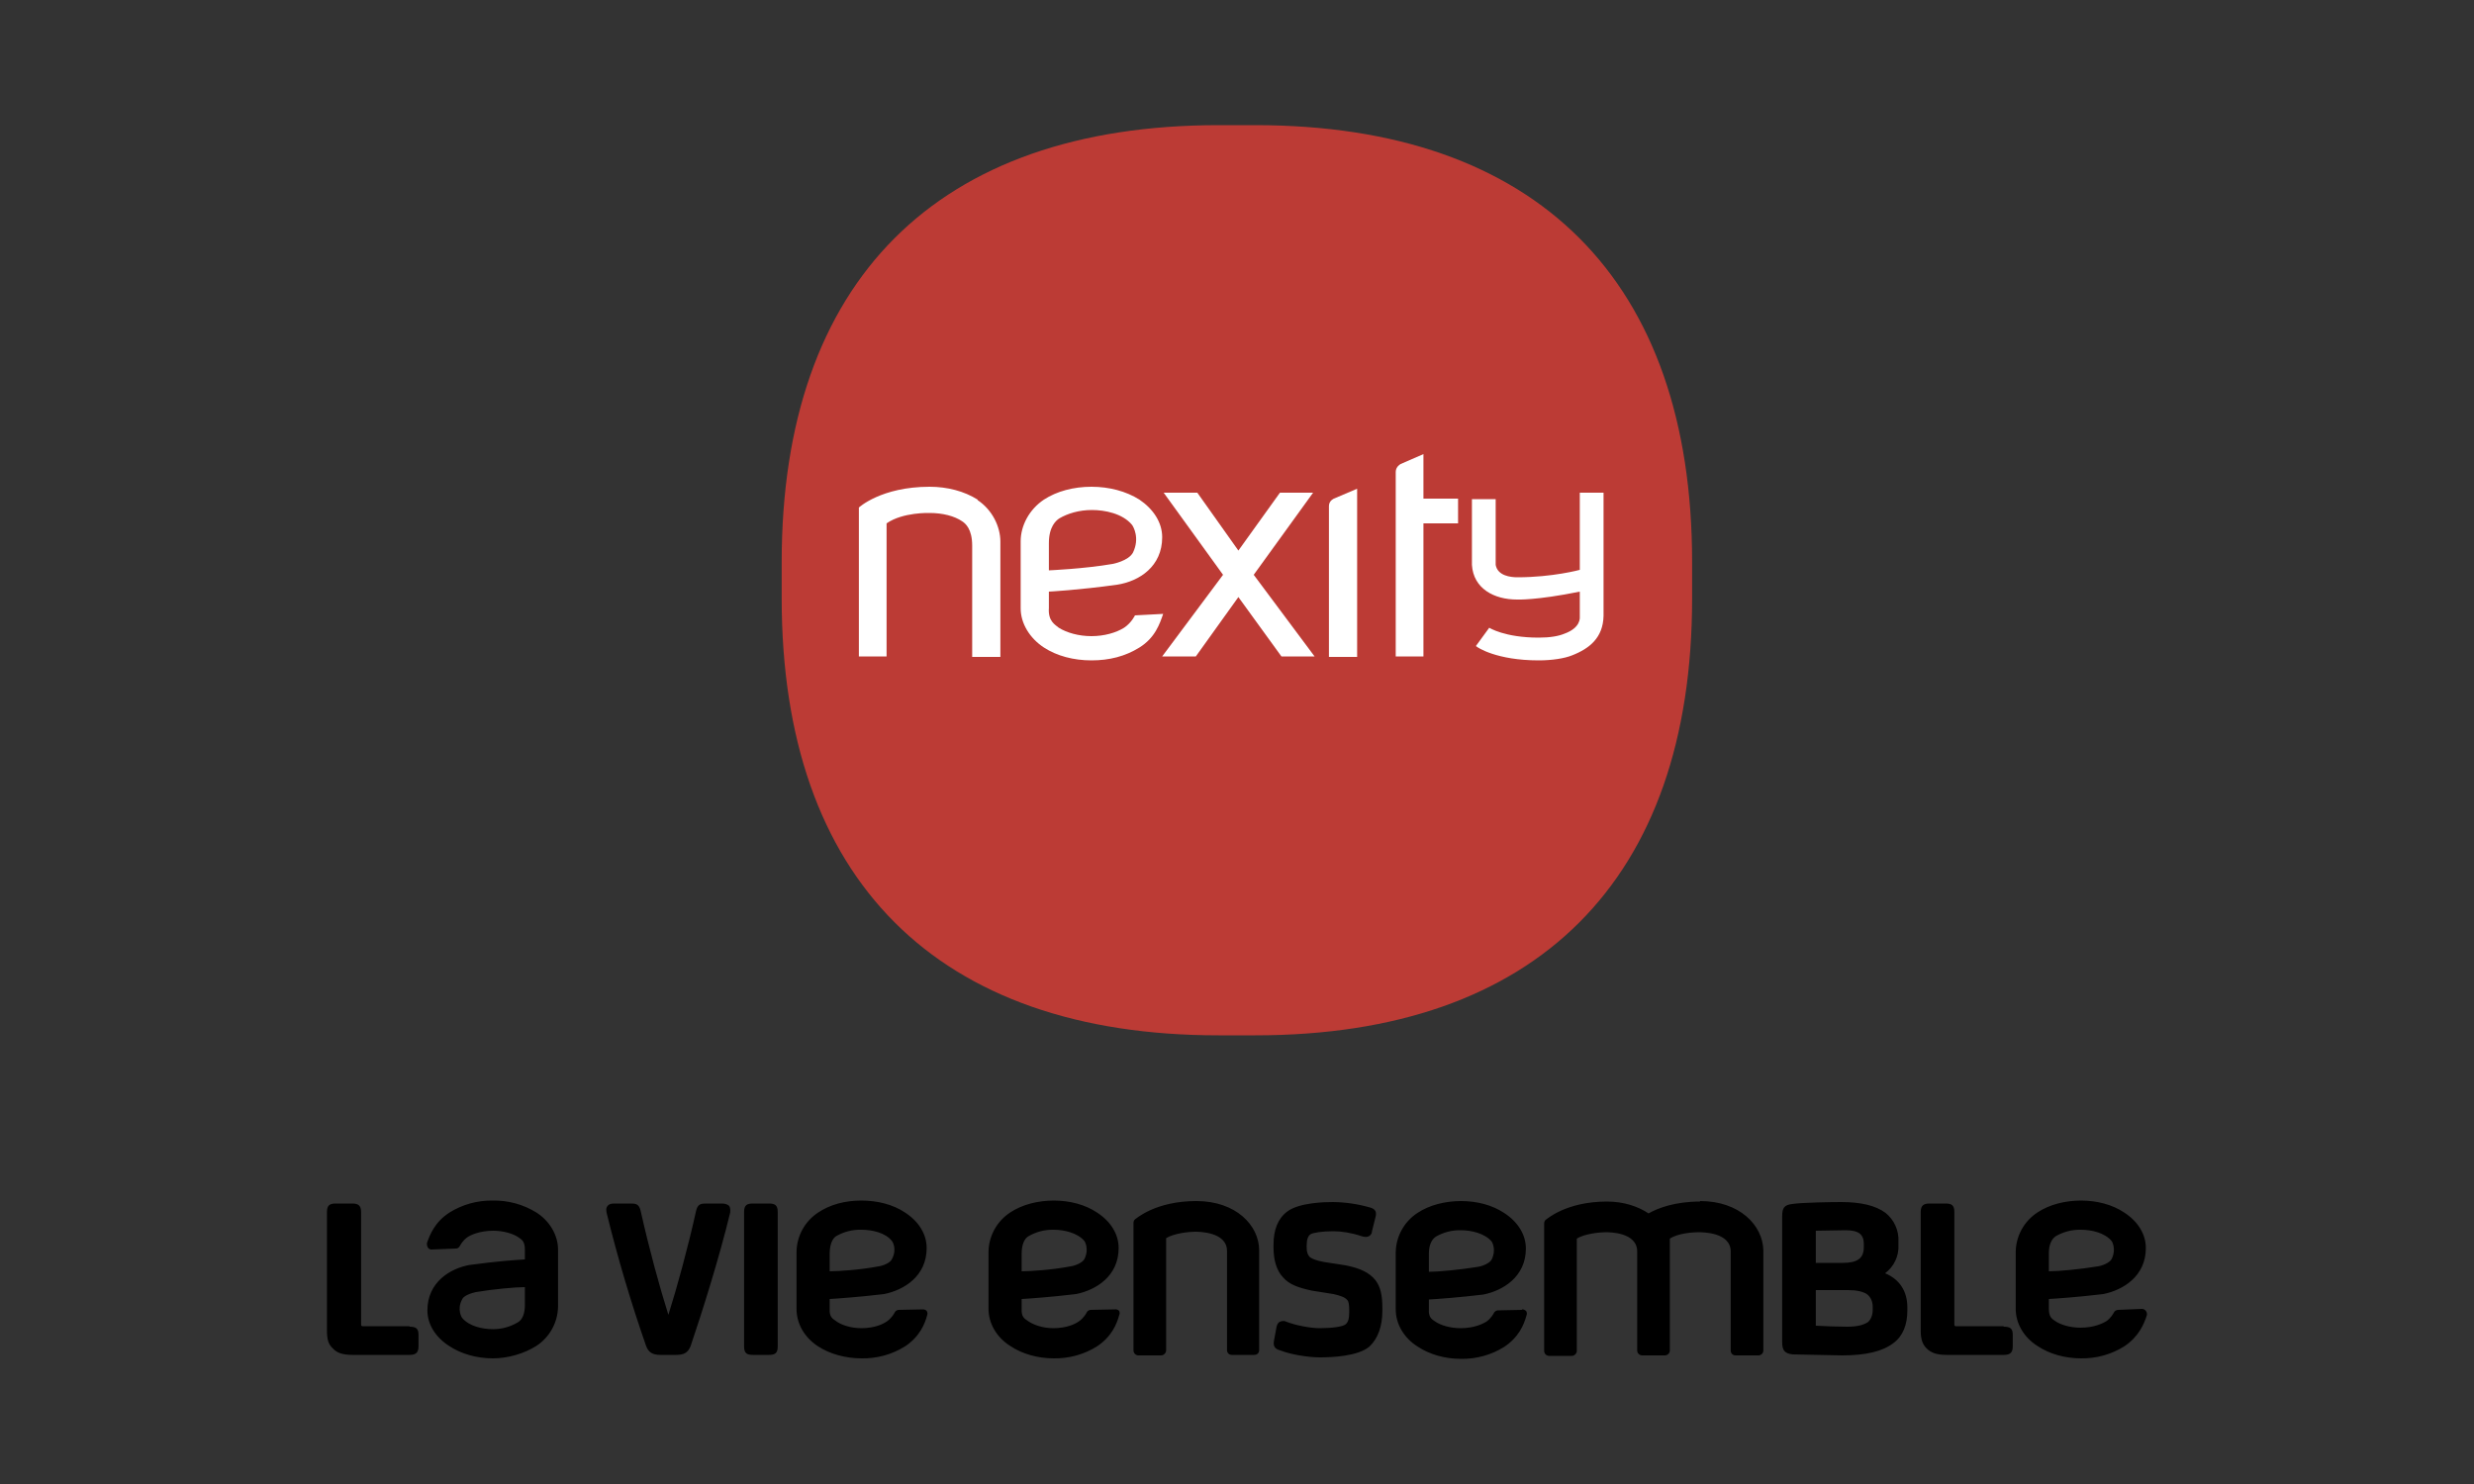
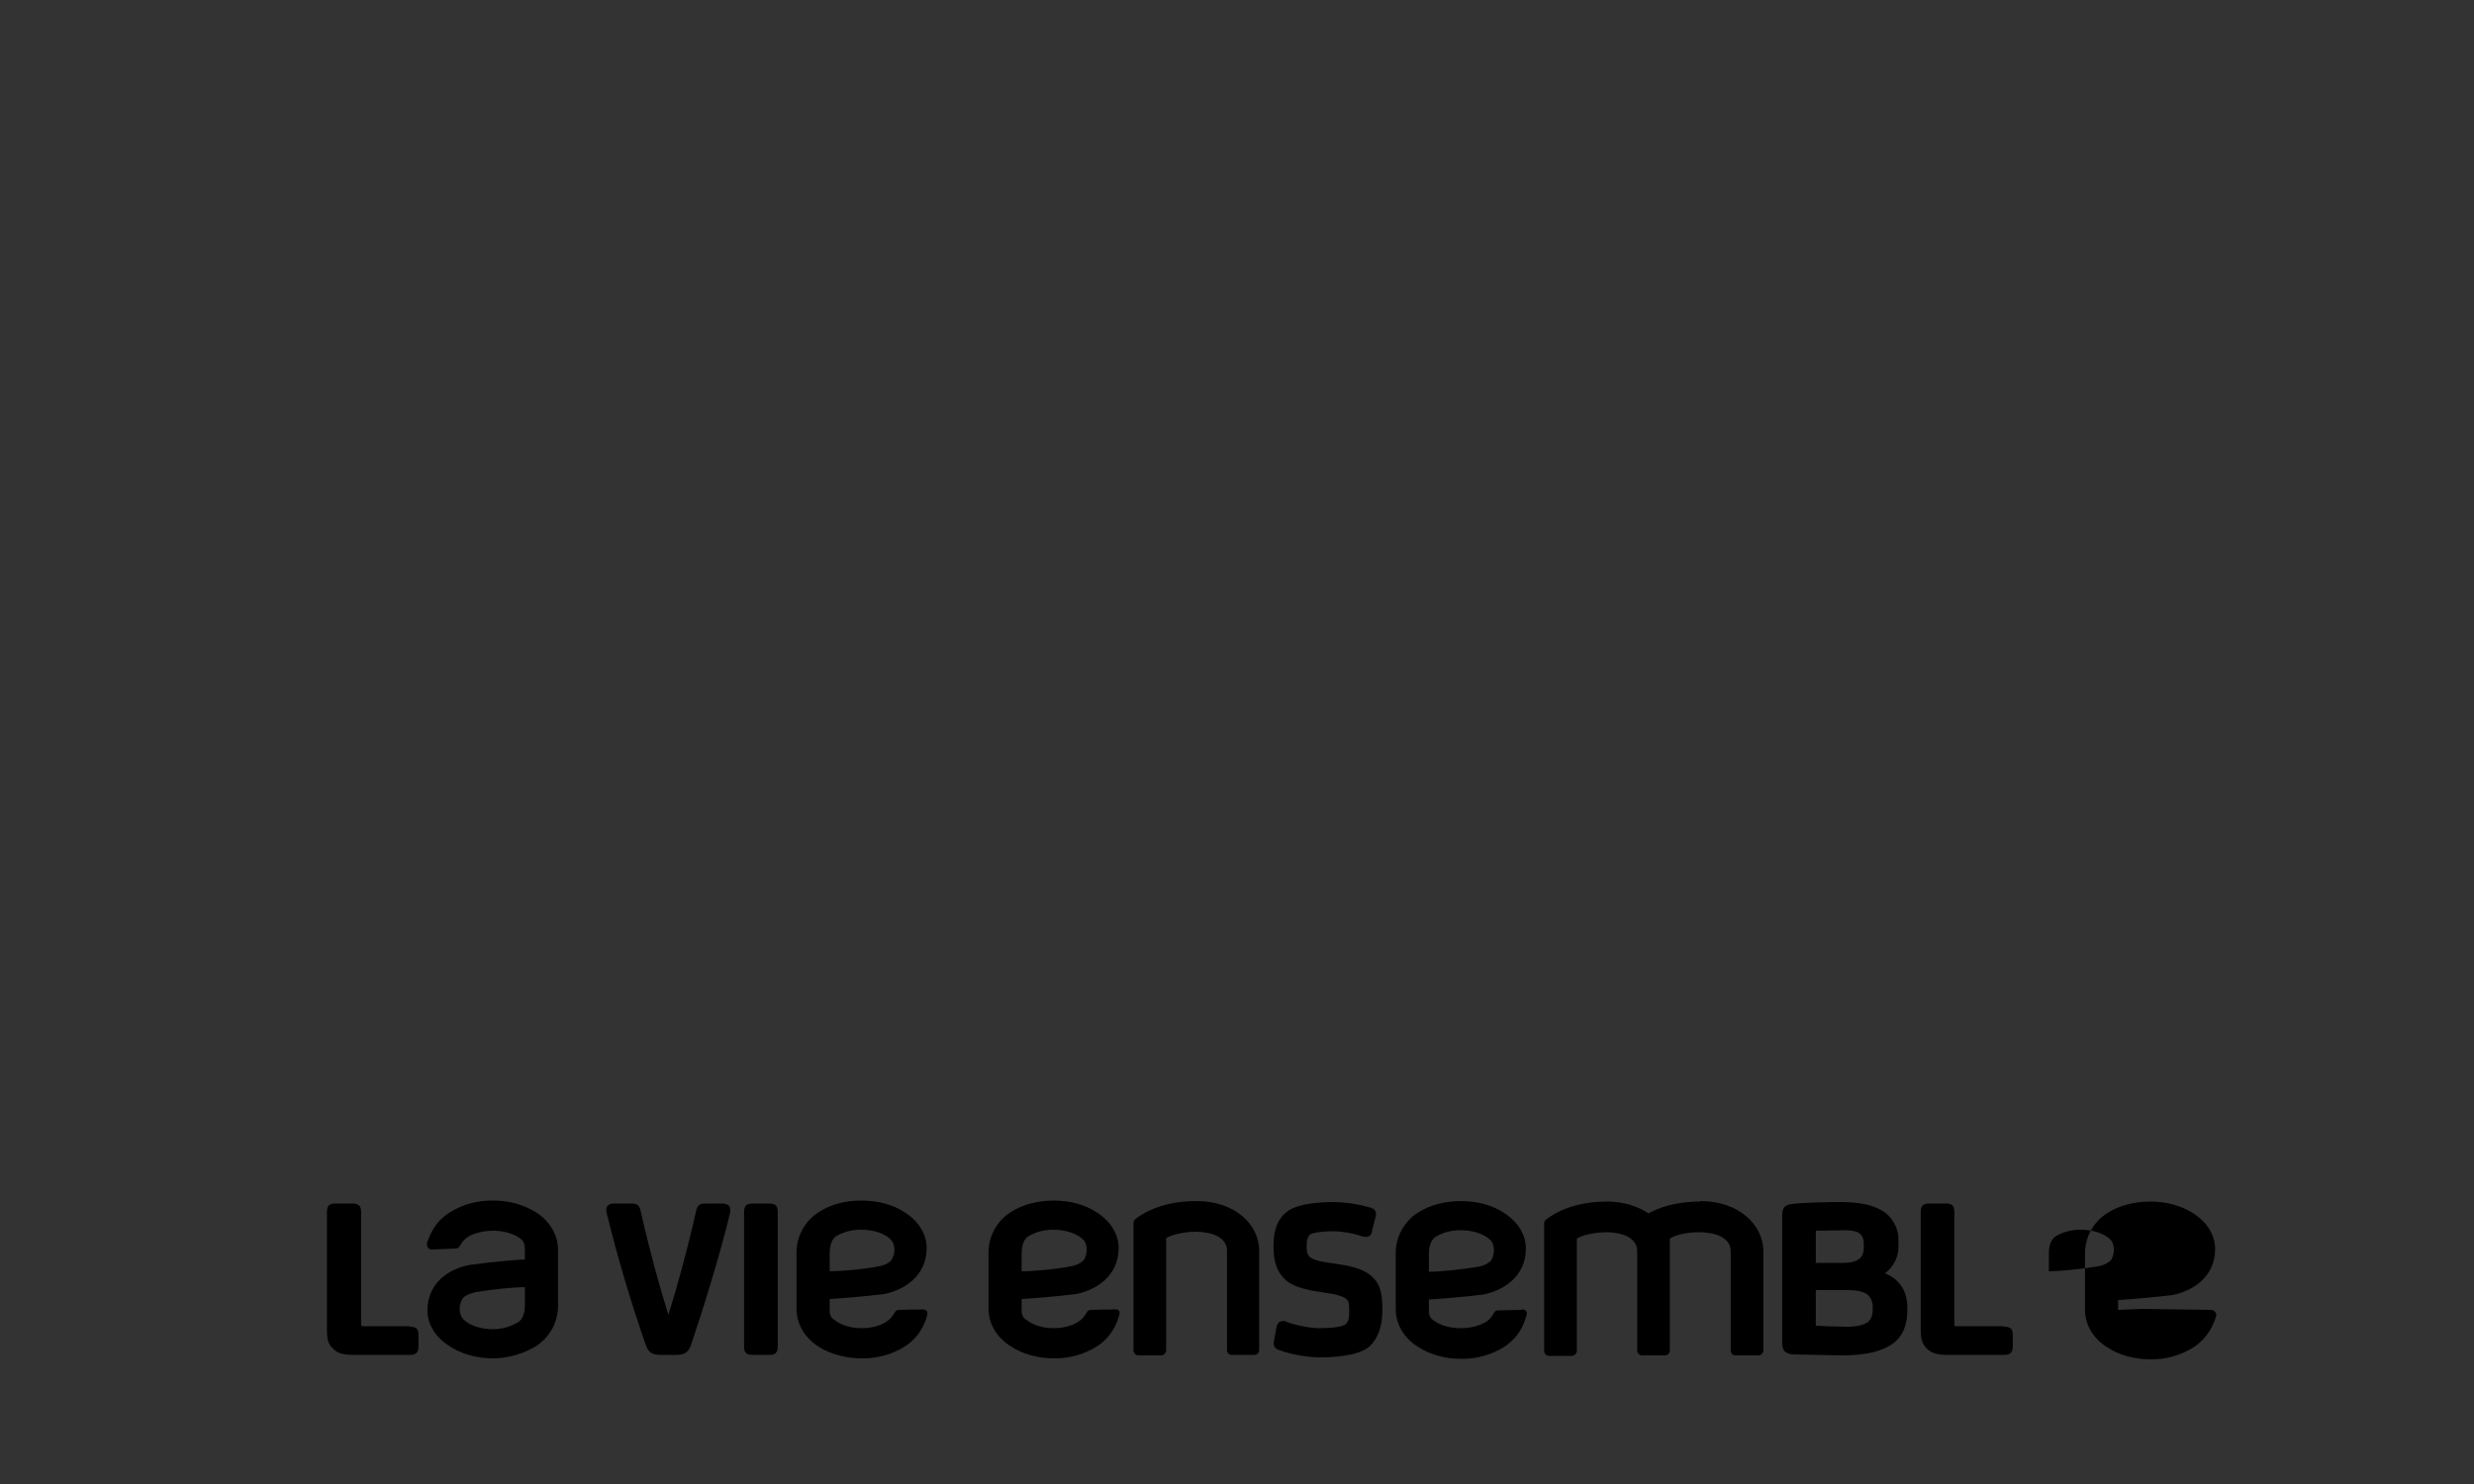
<svg xmlns="http://www.w3.org/2000/svg" id="Calque_2" viewBox="0 0 500 300">
  <rect x="0" y="0" width="500" height="300" fill="#333333" stroke="none" />
  <defs>
    <style>
      .cls-1 {
        fill: none;
      }

      .cls-2 {
        fill: #bc3b35;
      }

      .cls-3 {
        fill: #fff;
      }
    </style>
  </defs>
  <g id="Calque_1-2" data-name="Calque_1">
    <g id="logo_x5F_nexity">
      <g id="rectangle">
-         <rect class="cls-1" width="500" height="300" />
-       </g>
+         </g>
      <g>
-         <path d="M82.78,268.1h-9.5q-.3,0-.3-.3v-22.8c0-1.4-.7-1.7-1.8-1.7h-3.3c-1.2,0-1.8.3-1.8,1.7v24c0,1.8.3,2.8,1.2,3.6.8.9,2,1.3,4,1.3h11.5c1.3,0,1.8-.5,1.8-1.7v-2.4c0-1.2-.5-1.6-1.8-1.6v-.1ZM87.18,252.6l5-.2c.3,0,.6-.2.8-.6,0,0,.5-1,1.5-1.7.6-.4,2.4-1.3,5.2-1.3,2.1,0,4.1.6,5.2,1.4.6.4,1.2.8,1.2,2.4v2c-1.8.1-6,.4-11,1.1h-.1c-4,.7-8.6,3.5-8.6,9.2,0,2.8,1.6,5.4,4.4,7.2,2.4,1.6,5.6,2.5,8.8,2.5s6.4-1,8.8-2.5c2.68-1.75,4.33-4.7,4.4-7.9v-11.6c0-2.9-1.7-5.8-4.4-7.5-2.64-1.63-5.7-2.46-8.8-2.4-3.07-.05-6.09.78-8.7,2.4-3,1.9-4,4.5-4.6,6.2,0,.3,0,.6.2.9.1.2.4.4.7.4M106.08,260.1v3.8c0,1.6-.5,2.9-1.4,3.4-1.51.92-3.24,1.4-5,1.4h-.1c-2.1,0-4.8-.6-6.2-2.3,0,0-1.1-1.6,0-3.7.3-.8,1.9-1.3,2.8-1.5,3.6-.6,8-1,9.9-1M145.88,243.3h-3.2c-1,0-1.7.1-2,1.5-1.7,7.6-3.8,15.3-5.6,21-1.8-5.7-3.9-13.4-5.6-21-.3-1.4-1-1.5-2-1.5h-3.2c-.5,0-1.1,0-1.5.5s-.2,1-.2,1.3c2.24,9.12,4.91,18.13,8,27,.5,1.3,1.3,1.8,2.9,1.8h3.2c1.6,0,2.4-.5,2.9-1.8,2.2-6.5,5.7-17.5,8-27,0-.2.1-.8-.2-1.3-.4-.4-1-.5-1.5-.5M155.38,243.3h-3.2c-1.2,0-1.8.3-1.8,1.7v27.2c0,1.4.6,1.7,1.8,1.7h3.2c1.2,0,1.8-.3,1.8-1.7v-27.2c0-1.4-.6-1.7-1.8-1.7M186.48,264.7l-4.9.1c-.35.04-.66.27-.8.6,0,0-.5,1-1.5,1.7-.7.5-2.4,1.4-5.2,1.4-2.2,0-4.2-.7-5.2-1.5-.6-.4-1.3-.8-1.2-2.4v-2c1.7-.1,6-.4,11-1,4-.8,8.6-3.6,8.6-9.3,0-2.8-1.6-5.4-4.4-7.2-2.4-1.6-5.5-2.4-8.8-2.4s-6.3.8-8.7,2.4c-2.68,1.75-4.33,4.7-4.4,7.9v11.6c0,3,1.6,5.8,4.4,7.6,2.3,1.5,5.5,2.4,8.7,2.4,3.1.07,6.16-.76,8.8-2.4,3-2,4-4.5,4.5-6.3.11-.3.08-.63-.1-.9-.21-.21-.5-.32-.8-.3M167.68,257.1v-3.7c0-1.7.5-3,1.3-3.5,1.55-.9,3.31-1.35,5.1-1.3,2.2,0,4.9.6,6.2,2.3,0,0,1.1,1.5,0,3.6-.3.8-1.9,1.4-2.7,1.5-3.7.7-8,1-10,1M225.28,264.7l-4.9.1c-.35.04-.66.27-.8.6,0,0-.5,1-1.5,1.7-.7.5-2.4,1.4-5.2,1.4-2.2,0-4.1-.7-5.2-1.5-.6-.4-1.3-.8-1.2-2.4v-2c1.8-.1,6-.4,11-1,4-.8,8.6-3.6,8.6-9.3,0-2.8-1.6-5.4-4.4-7.2-2.4-1.6-5.5-2.4-8.7-2.4s-6.4.8-8.8,2.4c-2.68,1.75-4.33,4.7-4.4,7.9v11.6c0,3,1.7,5.8,4.4,7.5,2.4,1.6,5.5,2.5,8.8,2.5,3.07.05,6.09-.78,8.7-2.4,3-2,4-4.5,4.5-6.3.14-.28.14-.62,0-.9-.23-.24-.57-.36-.9-.3M206.48,257.1v-3.7c0-1.7.5-3,1.4-3.5,1.52-.88,3.25-1.33,5-1.3h.1c2,0,4.8.6,6.2,2.3,0,0,1,1.5,0,3.6-.4.8-2,1.4-2.8,1.5-3.7.7-8,1-9.9,1M241.78,242.8c-8.3,0-12.2,3.6-12.4,3.7-.19.18-.3.44-.3.7v25.8c0,.5.4,1,1,1h4.6c.5,0,1-.5,1-1v-22.7c1.6-1,4.7-1.3,5.8-1.3.8,0,6.5,0,6.5,3.9v20c0,.6.4,1,1,1h4.5c.6,0,1-.4,1-1v-20.1c0-5.1-4.7-10-12.7-10M271.98,255.8l-4.5-.7c-1.5-.3-2.3-.6-2.8-1-.4-.5-.6-.9-.6-2v-.4c0-1.1.3-1.9.8-2.2s2.3-.6,4.6-.6c1.6,0,3.6.3,5.7,1,.6.2,1.1.2,1.5,0,.3-.2.6-.5.6-1l.7-2.8c.3-1.1,0-1.7-1.1-2-2.44-.7-4.96-1.07-7.5-1.1-1.6,0-6.8.1-9.2,1.9-1.9,1.4-2.8,3.7-2.8,6.7v.6c0,2.5.6,4.6,1.9,6,1.3,1.5,3.1,2.1,5.8,2.7l4.4.7c1.3.3,2.3.6,2.8,1.2.3.3.4,1,.4,2v.4c0,1.4-.2,2-.7,2.5-.6.5-2.7.8-5.3.8-1.9,0-4.9-.6-6.7-1.3-.6-.3-1-.1-1.3,0s-.6.5-.7,1.1l-.5,2.7c-.3,1.4.5,1.8,1.3,2,2,.8,5.5,1.4,8,1.4,2.3,0,7.7-.2,10-2.2,1.7-1.6,2.6-4.1,2.6-7.2v-.6c0-2.6-.4-4.3-1.4-5.6-1.2-1.5-3-2.4-6-3M307.58,264.8l-4.9.1c-.35.04-.66.27-.8.6,0,0-.5,1-1.5,1.7-.7.4-2.4,1.3-5.2,1.3-2.1,0-4.1-.6-5.2-1.4-.6-.4-1.3-.8-1.2-2.4v-2c1.8-.1,6-.4,11-1,4-.8,8.6-3.6,8.6-9.3,0-2.8-1.6-5.4-4.4-7.2-2.4-1.6-5.5-2.4-8.7-2.4s-6.4.8-8.8,2.4c-2.68,1.75-4.33,4.7-4.4,7.9v11.6c0,3,1.7,5.8,4.4,7.5,2.4,1.6,5.5,2.5,8.8,2.5,3.07.05,6.09-.78,8.7-2.4,3-2,4-4.5,4.5-6.3.14-.28.14-.62,0-.9-.21-.28-.55-.43-.9-.4M288.78,257.2v-3.8c0-1.6.5-2.8,1.4-3.4,1.52-.88,3.25-1.33,5-1.3h.1c2,0,4.8.6,6.2,2.3,0,0,1,1.5,0,3.6-.4.8-2,1.4-2.8,1.5-3.7.6-8,1-9.9,1M343.58,242.9c-5,0-8.5,1.3-10.4,2.4-2.1-1.4-5-2.4-8.4-2.4-8.3,0-12.2,3.6-12.4,3.7-.19.18-.3.44-.3.7v25.8c0,.5.4,1,1,1h4.6c.5,0,1-.5,1-1v-22.7c1.5-1,4.7-1.3,5.8-1.3.8,0,6.4,0,6.4,3.9v20c0,.6.5,1,1,1h4.6c.5,0,1-.4,1-1v-22.6c1.6-1.1,4.7-1.3,5.8-1.3.8,0,6.5,0,6.5,3.9v20c0,.6.4,1,1,1h4.6c.5,0,1-.4,1-1v-20.2c-.1-5.1-4.8-10-12.8-10v.1ZM380.98,257.4c1.79-1.33,2.81-3.47,2.7-5.7v-.7c.11-2.24-.85-4.39-2.6-5.8-2-1.5-5-2.2-9-2.2-2,0-8.1.1-9.9.4-1.6.2-2,.8-2,2.5v25.4c0,1.7.5,2.3,2.1,2.5l10,.2c4.8,0,8.2-.8,10.4-2.5,1.9-1.4,2.8-3.7,2.8-6.6v-.6c0-3.3-1.6-5.7-4.5-6.9M376.68,252.1c0,2.3-1.3,3.2-4.3,3.2h-5.4v-6.5l6-.1c1.3,0,2.3.2,2.9.7.5.4.8,1.1.8,2v.7ZM366.98,260.8h6.5c1.8,0,3,.3,3.8.8.8.6,1.2,1.5,1.2,2.6v.6c0,1.1-.4,2-1,2.5-1,.6-2.2.9-4.2.9-2.1-.01-4.2-.08-6.3-.2v-7.2ZM404.88,268.1h-9.6q-.3,0-.3-.3v-22.8c0-1.4-.6-1.7-1.8-1.7h-3.2c-1.1,0-1.8.3-1.8,1.7v24c0,1.8.4,2.8,1.2,3.6.9.9,2.1,1.3,4,1.3h11.6c1.3,0,1.8-.5,1.8-1.7v-2.4c0-1.2-.5-1.6-1.8-1.6l-.1-.1ZM432.88,264.6l-4.8.2c-.39,0-.74.24-.9.6,0,0-.5,1-1.5,1.7-.7.4-2.4,1.3-5.2,1.3-2.1,0-4.1-.6-5.2-1.4-.6-.4-1.2-.8-1.2-2.4v-2c1.8-.1,6-.4,11-1,4-.8,8.6-3.6,8.6-9.3,0-2.8-1.6-5.4-4.4-7.2-2.4-1.6-5.5-2.4-8.7-2.4s-6.4.8-8.8,2.4c-2.68,1.75-4.33,4.7-4.4,7.9v11.6c0,3,1.7,5.8,4.4,7.5,2.4,1.6,5.5,2.5,8.8,2.5,3.07.05,6.09-.78,8.7-2.4,3-2,4-4.5,4.6-6.3.08-.31,0-.65-.2-.9-.19-.25-.49-.4-.8-.4M414.08,257.1v-3.8c0-1.6.5-2.8,1.4-3.4,1.52-.88,3.25-1.33,5-1.3h.1c2.1,0,4.8.6,6.2,2.3,0,0,1,1.5,0,3.6-.4.8-2,1.4-2.8,1.5-3.6.6-8,1-9.9,1" />
-         <path class="cls-2" d="M246.28,209.3c-56.9,0-88.3-31.5-88.3-88.3v-7.4c0-56.8,31.4-88.3,88.3-88.3h7.4c56.9,0,88.3,31.4,88.3,88.3v7.4c0,56.9-31.4,88.3-88.3,88.3h-7.4Z" />
-         <path class="cls-3" d="M197.58,101c-2.7-1.7-6.1-2.6-9.7-2.6-9.8,0-14.3,4.2-14.3,4.2v30.1h5.6v-26.9c3.3-2.3,8.7-2.1,8.7-2.1,2.6,0,5,.6,6.6,1.7.6.4,2,1.5,2,4.9v22.5h5.7v-23.3c0-3-1.6-6.4-4.6-8.4v-.1ZM225.78,118.2c4.5-.7,9.1-3.7,9.1-9.6,0-3-1.8-5.7-4.6-7.6-2.7-1.7-6.1-2.6-9.7-2.6s-7,.9-9.6,2.6c-3,2-4.7,5.3-4.7,8.4v13.6c0,3,1.8,6,4.7,7.9,2.6,1.7,6,2.6,9.6,2.6s6.8-.8,9.7-2.6c3.2-2,4.1-4.8,4.8-6.8l-5.7.3s-.7,1.5-2.2,2.5c-1.6,1-4,1.7-6.6,1.7s-5-.7-6.6-1.7c-.7-.6-2.2-1.3-2-4v-3.3s5.9-.3,13.8-1.4M211.98,115.3v-5.5c0-3.4,1.5-4.6,2.1-5,1.7-1,4-1.7,6.6-1.7s6.2.7,8.1,3c.3.4,1.6,2.7.2,5.6-.9,1.7-4.1,2.3-4.1,2.3-5.8,1-12.9,1.3-12.9,1.3" />
-         <path class="cls-3" d="M253.38,116.2l12-16.6h-6.7l-8.4,11.7-8.3-11.7h-6.8l12,16.6-12.3,16.5h6.8l8.6-12,8.7,12h6.7l-12.3-16.5ZM274.28,98.8l-4.7,2s-1,.4-1,1.5v30.5h5.7v-34ZM294.58,100.8h-6.9v-9l-4.6,2s-1,.5-1,1.6v37.3h5.6v-26.9h7v-5h-.1ZM306.58,121.2s3.8.2,12.7-1.6v5.1c0,.2.2,2.2-3.1,3.4-1.2.5-2.9.8-5.2.8-6.9,0-10-2-10-2l-2.7,3.7c.3.3,4.2,2.9,12.7,2.9,2.7,0,5.2-.4,6.7-1,3.6-1.4,6.3-3.6,6.4-8v-24.9h-4.8v15.6s-5.5,1.5-12.6,1.5c-1.4,0-4-.3-4.4-2.5v-13.3h-4.8v13.3c.3,4.8,4.5,7,9.1,7" />
+         <path d="M82.78,268.1h-9.5q-.3,0-.3-.3v-22.8c0-1.4-.7-1.7-1.8-1.7h-3.3c-1.2,0-1.8.3-1.8,1.7v24c0,1.8.3,2.8,1.2,3.6.8.9,2,1.3,4,1.3h11.5c1.3,0,1.8-.5,1.8-1.7v-2.4c0-1.2-.5-1.6-1.8-1.6v-.1ZM87.18,252.6l5-.2c.3,0,.6-.2.8-.6,0,0,.5-1,1.5-1.7.6-.4,2.4-1.3,5.2-1.3,2.1,0,4.1.6,5.2,1.4.6.4,1.2.8,1.2,2.4v2c-1.8.1-6,.4-11,1.1h-.1c-4,.7-8.6,3.5-8.6,9.2,0,2.8,1.6,5.4,4.4,7.2,2.4,1.6,5.6,2.5,8.8,2.5s6.4-1,8.8-2.5c2.68-1.75,4.33-4.7,4.4-7.9v-11.6c0-2.9-1.7-5.8-4.4-7.5-2.64-1.63-5.7-2.46-8.8-2.4-3.07-.05-6.09.78-8.7,2.4-3,1.9-4,4.5-4.6,6.2,0,.3,0,.6.2.9.1.2.4.4.7.4M106.08,260.1v3.8c0,1.6-.5,2.9-1.4,3.4-1.51.92-3.24,1.4-5,1.4h-.1c-2.1,0-4.8-.6-6.2-2.3,0,0-1.1-1.6,0-3.7.3-.8,1.9-1.3,2.8-1.5,3.6-.6,8-1,9.9-1M145.88,243.3h-3.2c-1,0-1.7.1-2,1.5-1.7,7.6-3.8,15.3-5.6,21-1.8-5.7-3.9-13.4-5.6-21-.3-1.4-1-1.5-2-1.5h-3.2c-.5,0-1.1,0-1.5.5s-.2,1-.2,1.3c2.24,9.12,4.91,18.13,8,27,.5,1.3,1.3,1.8,2.9,1.8h3.2c1.6,0,2.4-.5,2.9-1.8,2.2-6.5,5.7-17.5,8-27,0-.2.1-.8-.2-1.3-.4-.4-1-.5-1.5-.5M155.38,243.3h-3.2c-1.2,0-1.8.3-1.8,1.7v27.2c0,1.4.6,1.7,1.8,1.7h3.2c1.2,0,1.8-.3,1.8-1.7v-27.2c0-1.4-.6-1.7-1.8-1.7M186.48,264.7l-4.9.1c-.35.04-.66.27-.8.6,0,0-.5,1-1.5,1.7-.7.5-2.4,1.4-5.2,1.4-2.2,0-4.2-.7-5.2-1.5-.6-.4-1.3-.8-1.2-2.4v-2c1.7-.1,6-.4,11-1,4-.8,8.6-3.6,8.6-9.3,0-2.8-1.6-5.4-4.4-7.2-2.4-1.6-5.5-2.4-8.8-2.4s-6.3.8-8.7,2.4c-2.68,1.75-4.33,4.7-4.4,7.9v11.6c0,3,1.6,5.8,4.4,7.6,2.3,1.5,5.5,2.4,8.7,2.4,3.1.07,6.16-.76,8.8-2.4,3-2,4-4.5,4.5-6.3.11-.3.08-.63-.1-.9-.21-.21-.5-.32-.8-.3M167.68,257.1v-3.7c0-1.7.5-3,1.3-3.5,1.55-.9,3.31-1.35,5.1-1.3,2.2,0,4.9.6,6.2,2.3,0,0,1.1,1.5,0,3.6-.3.8-1.9,1.4-2.7,1.5-3.7.7-8,1-10,1M225.28,264.7l-4.9.1c-.35.04-.66.27-.8.6,0,0-.5,1-1.5,1.7-.7.5-2.4,1.4-5.2,1.4-2.2,0-4.1-.7-5.2-1.5-.6-.4-1.3-.8-1.2-2.4v-2c1.8-.1,6-.4,11-1,4-.8,8.6-3.6,8.6-9.3,0-2.8-1.6-5.4-4.4-7.2-2.4-1.6-5.5-2.4-8.7-2.4s-6.4.8-8.8,2.4c-2.68,1.75-4.33,4.7-4.4,7.9v11.6c0,3,1.7,5.8,4.4,7.5,2.4,1.6,5.5,2.5,8.8,2.5,3.07.05,6.09-.78,8.7-2.4,3-2,4-4.5,4.5-6.3.14-.28.14-.62,0-.9-.23-.24-.57-.36-.9-.3M206.48,257.1v-3.7c0-1.7.5-3,1.4-3.5,1.52-.88,3.25-1.33,5-1.3h.1c2,0,4.8.6,6.2,2.3,0,0,1,1.5,0,3.6-.4.8-2,1.4-2.8,1.5-3.7.7-8,1-9.9,1M241.78,242.8c-8.3,0-12.2,3.6-12.4,3.7-.19.18-.3.44-.3.7v25.8c0,.5.4,1,1,1h4.6c.5,0,1-.5,1-1v-22.7c1.6-1,4.7-1.3,5.8-1.3.8,0,6.5,0,6.5,3.9v20c0,.6.4,1,1,1h4.5c.6,0,1-.4,1-1v-20.1c0-5.1-4.7-10-12.7-10M271.98,255.8l-4.5-.7c-1.5-.3-2.3-.6-2.8-1-.4-.5-.6-.9-.6-2v-.4c0-1.1.3-1.9.8-2.2s2.3-.6,4.6-.6c1.6,0,3.6.3,5.7,1,.6.2,1.1.2,1.5,0,.3-.2.6-.5.6-1l.7-2.8c.3-1.1,0-1.7-1.1-2-2.44-.7-4.96-1.07-7.5-1.1-1.6,0-6.8.1-9.2,1.9-1.9,1.4-2.8,3.7-2.8,6.7v.6c0,2.5.6,4.6,1.9,6,1.3,1.5,3.1,2.1,5.8,2.7l4.4.7c1.3.3,2.3.6,2.8,1.2.3.3.4,1,.4,2v.4c0,1.4-.2,2-.7,2.5-.6.5-2.7.8-5.3.8-1.9,0-4.9-.6-6.7-1.3-.6-.3-1-.1-1.3,0s-.6.5-.7,1.1l-.5,2.7c-.3,1.4.5,1.8,1.3,2,2,.8,5.5,1.4,8,1.4,2.3,0,7.7-.2,10-2.2,1.7-1.6,2.6-4.1,2.6-7.2v-.6c0-2.6-.4-4.3-1.4-5.6-1.2-1.5-3-2.4-6-3M307.58,264.8l-4.9.1c-.35.04-.66.27-.8.6,0,0-.5,1-1.5,1.7-.7.4-2.4,1.3-5.2,1.3-2.1,0-4.1-.6-5.2-1.4-.6-.4-1.3-.8-1.2-2.4v-2c1.8-.1,6-.4,11-1,4-.8,8.6-3.6,8.6-9.3,0-2.8-1.6-5.4-4.4-7.2-2.4-1.6-5.5-2.4-8.7-2.4s-6.4.8-8.8,2.4c-2.68,1.75-4.33,4.7-4.4,7.9v11.6c0,3,1.7,5.8,4.4,7.5,2.4,1.6,5.5,2.5,8.8,2.5,3.07.05,6.09-.78,8.7-2.4,3-2,4-4.5,4.5-6.3.14-.28.14-.62,0-.9-.21-.28-.55-.43-.9-.4M288.78,257.2v-3.8c0-1.6.5-2.8,1.4-3.4,1.52-.88,3.25-1.33,5-1.3h.1c2,0,4.8.6,6.2,2.3,0,0,1,1.5,0,3.6-.4.8-2,1.4-2.8,1.5-3.7.6-8,1-9.9,1M343.58,242.9c-5,0-8.5,1.3-10.4,2.4-2.1-1.4-5-2.4-8.4-2.4-8.3,0-12.2,3.6-12.4,3.7-.19.18-.3.44-.3.7v25.8c0,.5.4,1,1,1h4.6c.5,0,1-.5,1-1v-22.7c1.5-1,4.7-1.3,5.8-1.3.8,0,6.4,0,6.4,3.9v20c0,.6.5,1,1,1h4.6c.5,0,1-.4,1-1v-22.6c1.6-1.1,4.7-1.3,5.8-1.3.8,0,6.5,0,6.5,3.9v20c0,.6.4,1,1,1h4.6c.5,0,1-.4,1-1v-20.2c-.1-5.1-4.8-10-12.8-10v.1ZM380.98,257.4c1.79-1.33,2.81-3.47,2.7-5.7v-.7c.11-2.24-.85-4.39-2.6-5.8-2-1.5-5-2.2-9-2.2-2,0-8.1.1-9.9.4-1.6.2-2,.8-2,2.5v25.4c0,1.7.5,2.3,2.1,2.5l10,.2c4.8,0,8.2-.8,10.4-2.5,1.9-1.4,2.8-3.7,2.8-6.6v-.6c0-3.3-1.6-5.7-4.5-6.9M376.68,252.1c0,2.3-1.3,3.2-4.3,3.2h-5.4v-6.5l6-.1c1.3,0,2.3.2,2.9.7.5.4.8,1.1.8,2v.7ZM366.98,260.8h6.5c1.8,0,3,.3,3.8.8.8.6,1.2,1.5,1.2,2.6v.6c0,1.1-.4,2-1,2.5-1,.6-2.2.9-4.2.9-2.1-.01-4.2-.08-6.3-.2v-7.2ZM404.88,268.1h-9.6q-.3,0-.3-.3v-22.8c0-1.4-.6-1.7-1.8-1.7h-3.2c-1.1,0-1.8.3-1.8,1.7v24c0,1.8.4,2.8,1.2,3.6.9.9,2.1,1.3,4,1.3h11.6c1.3,0,1.8-.5,1.8-1.7v-2.4c0-1.2-.5-1.6-1.8-1.6l-.1-.1ZM432.88,264.6l-4.8.2v-2c1.8-.1,6-.4,11-1,4-.8,8.6-3.6,8.6-9.3,0-2.8-1.6-5.4-4.4-7.2-2.4-1.6-5.5-2.4-8.7-2.4s-6.4.8-8.8,2.4c-2.68,1.75-4.33,4.7-4.4,7.9v11.6c0,3,1.7,5.8,4.4,7.5,2.4,1.6,5.5,2.5,8.8,2.5,3.07.05,6.09-.78,8.7-2.4,3-2,4-4.5,4.6-6.3.08-.31,0-.65-.2-.9-.19-.25-.49-.4-.8-.4M414.08,257.1v-3.8c0-1.6.5-2.8,1.4-3.4,1.52-.88,3.25-1.33,5-1.3h.1c2.1,0,4.8.6,6.2,2.3,0,0,1,1.5,0,3.6-.4.8-2,1.4-2.8,1.5-3.6.6-8,1-9.9,1" />
      </g>
    </g>
  </g>
</svg>